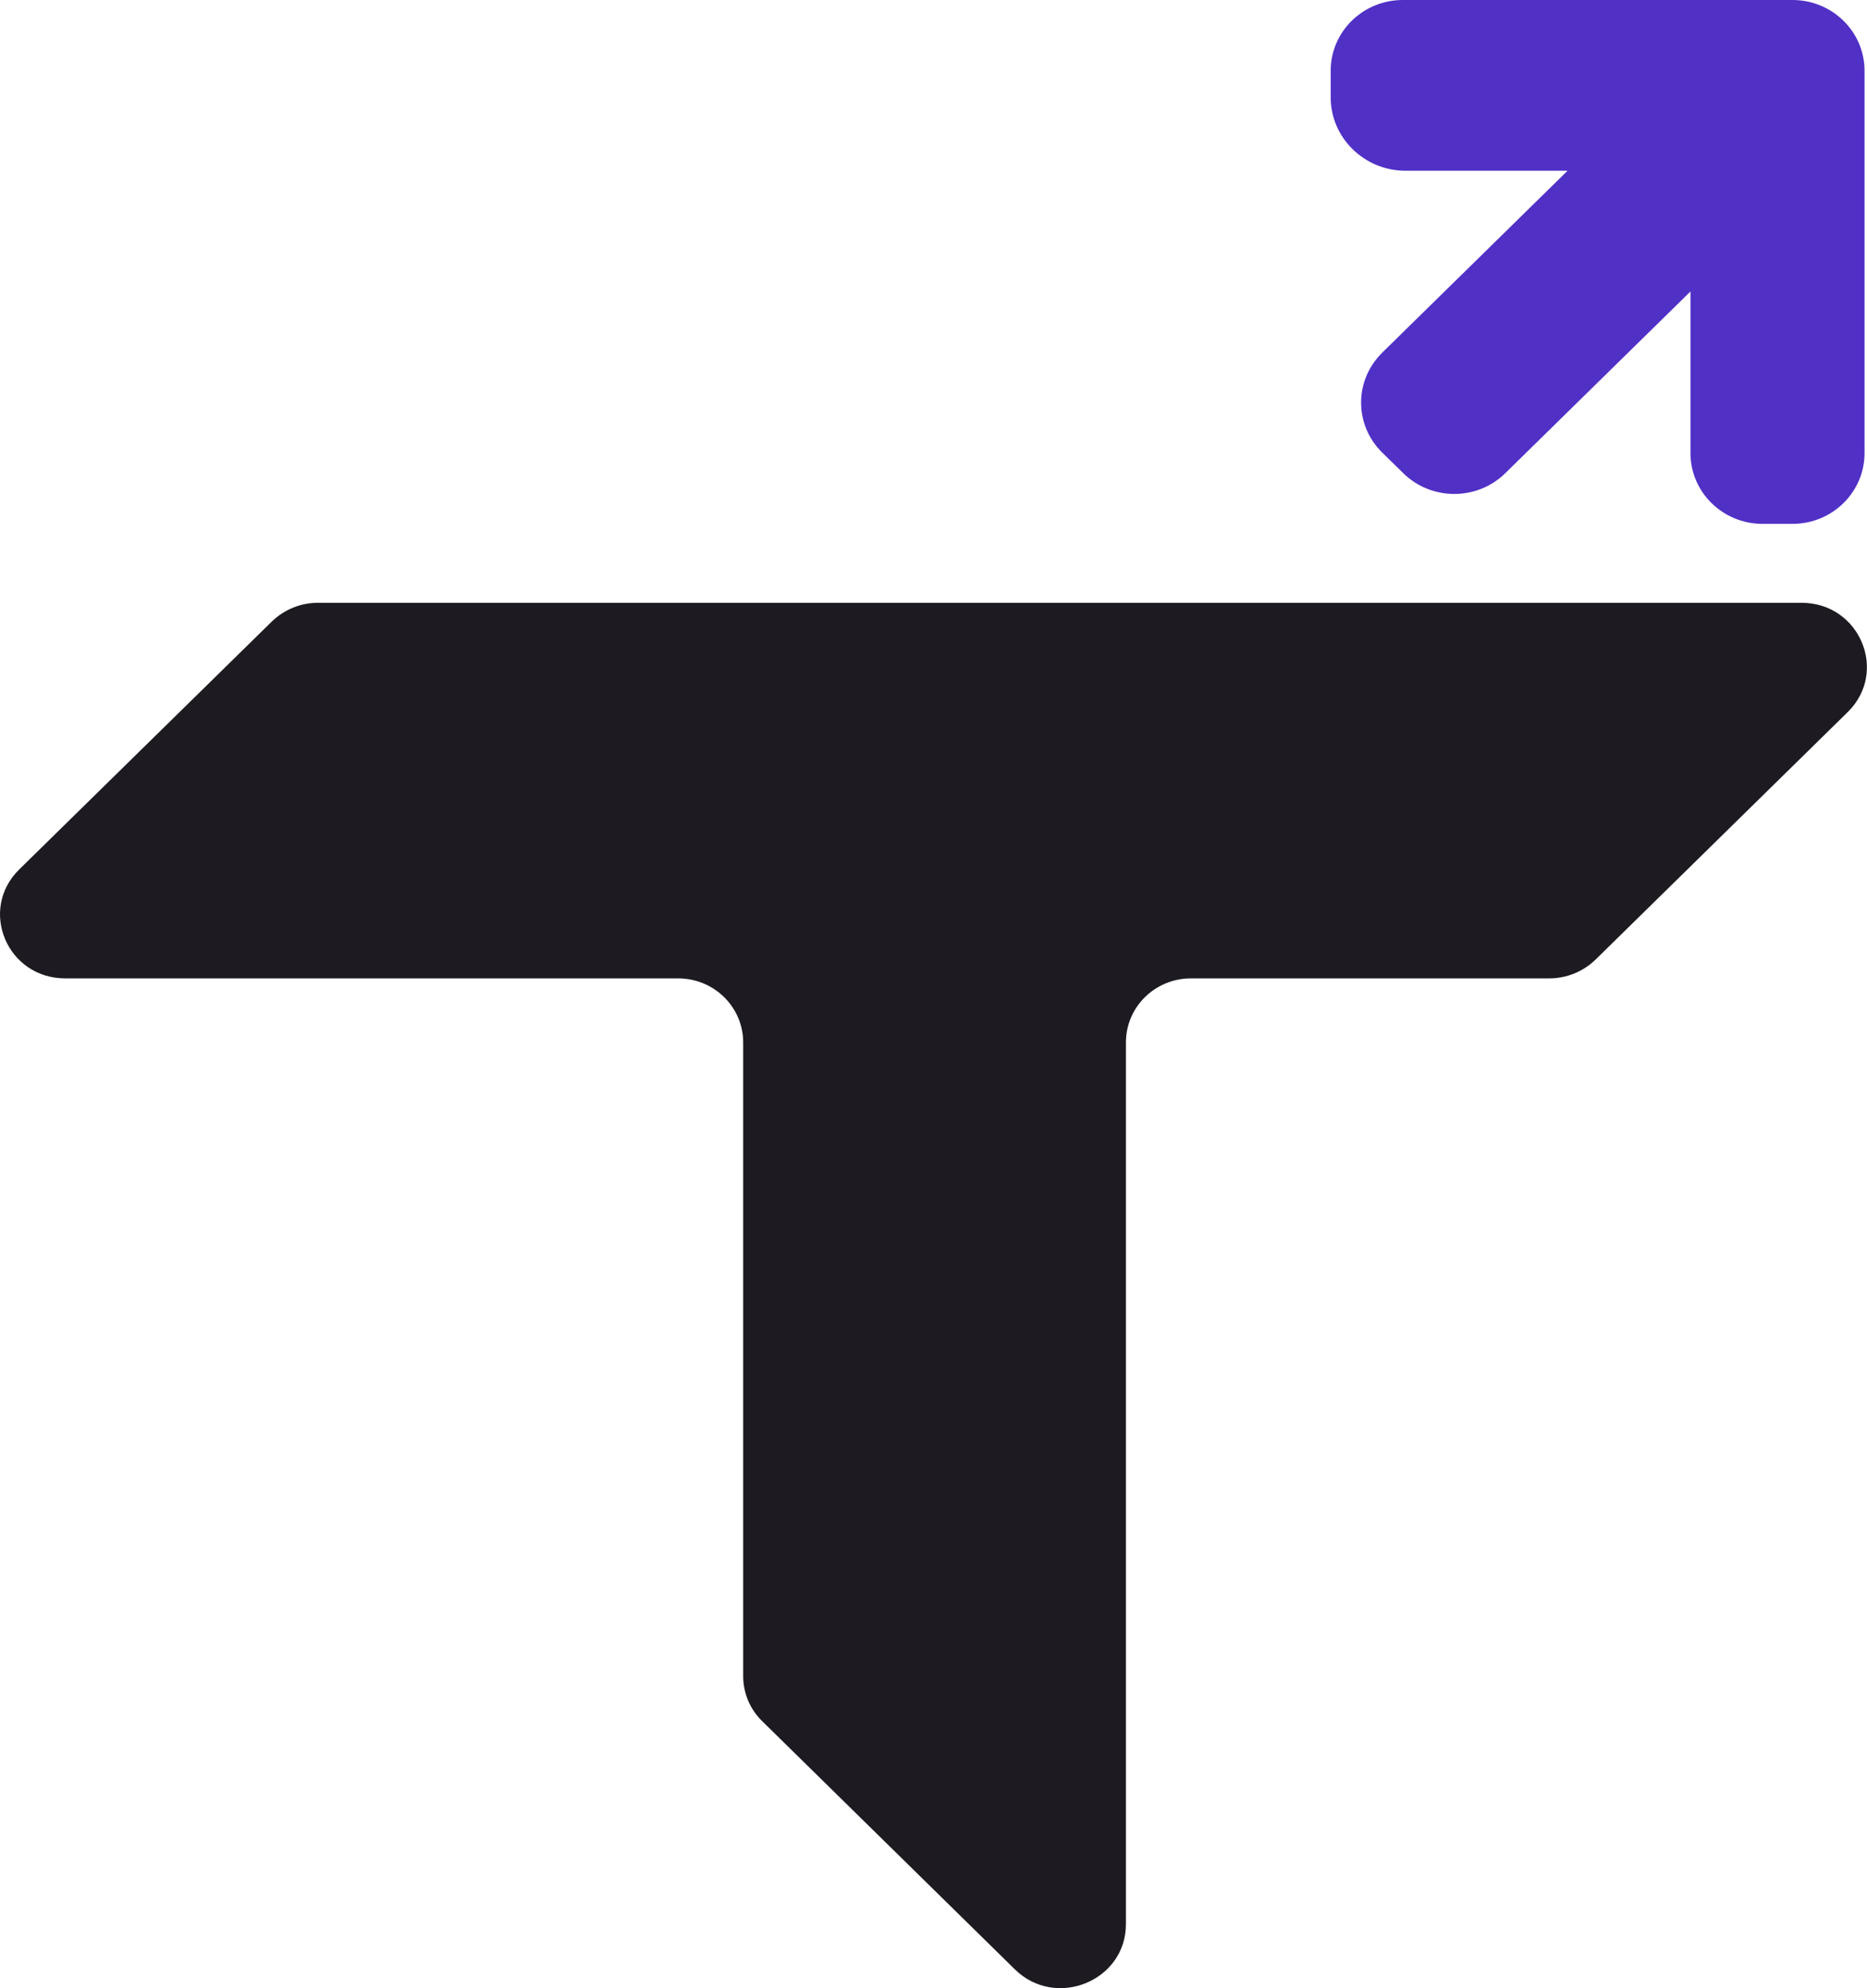
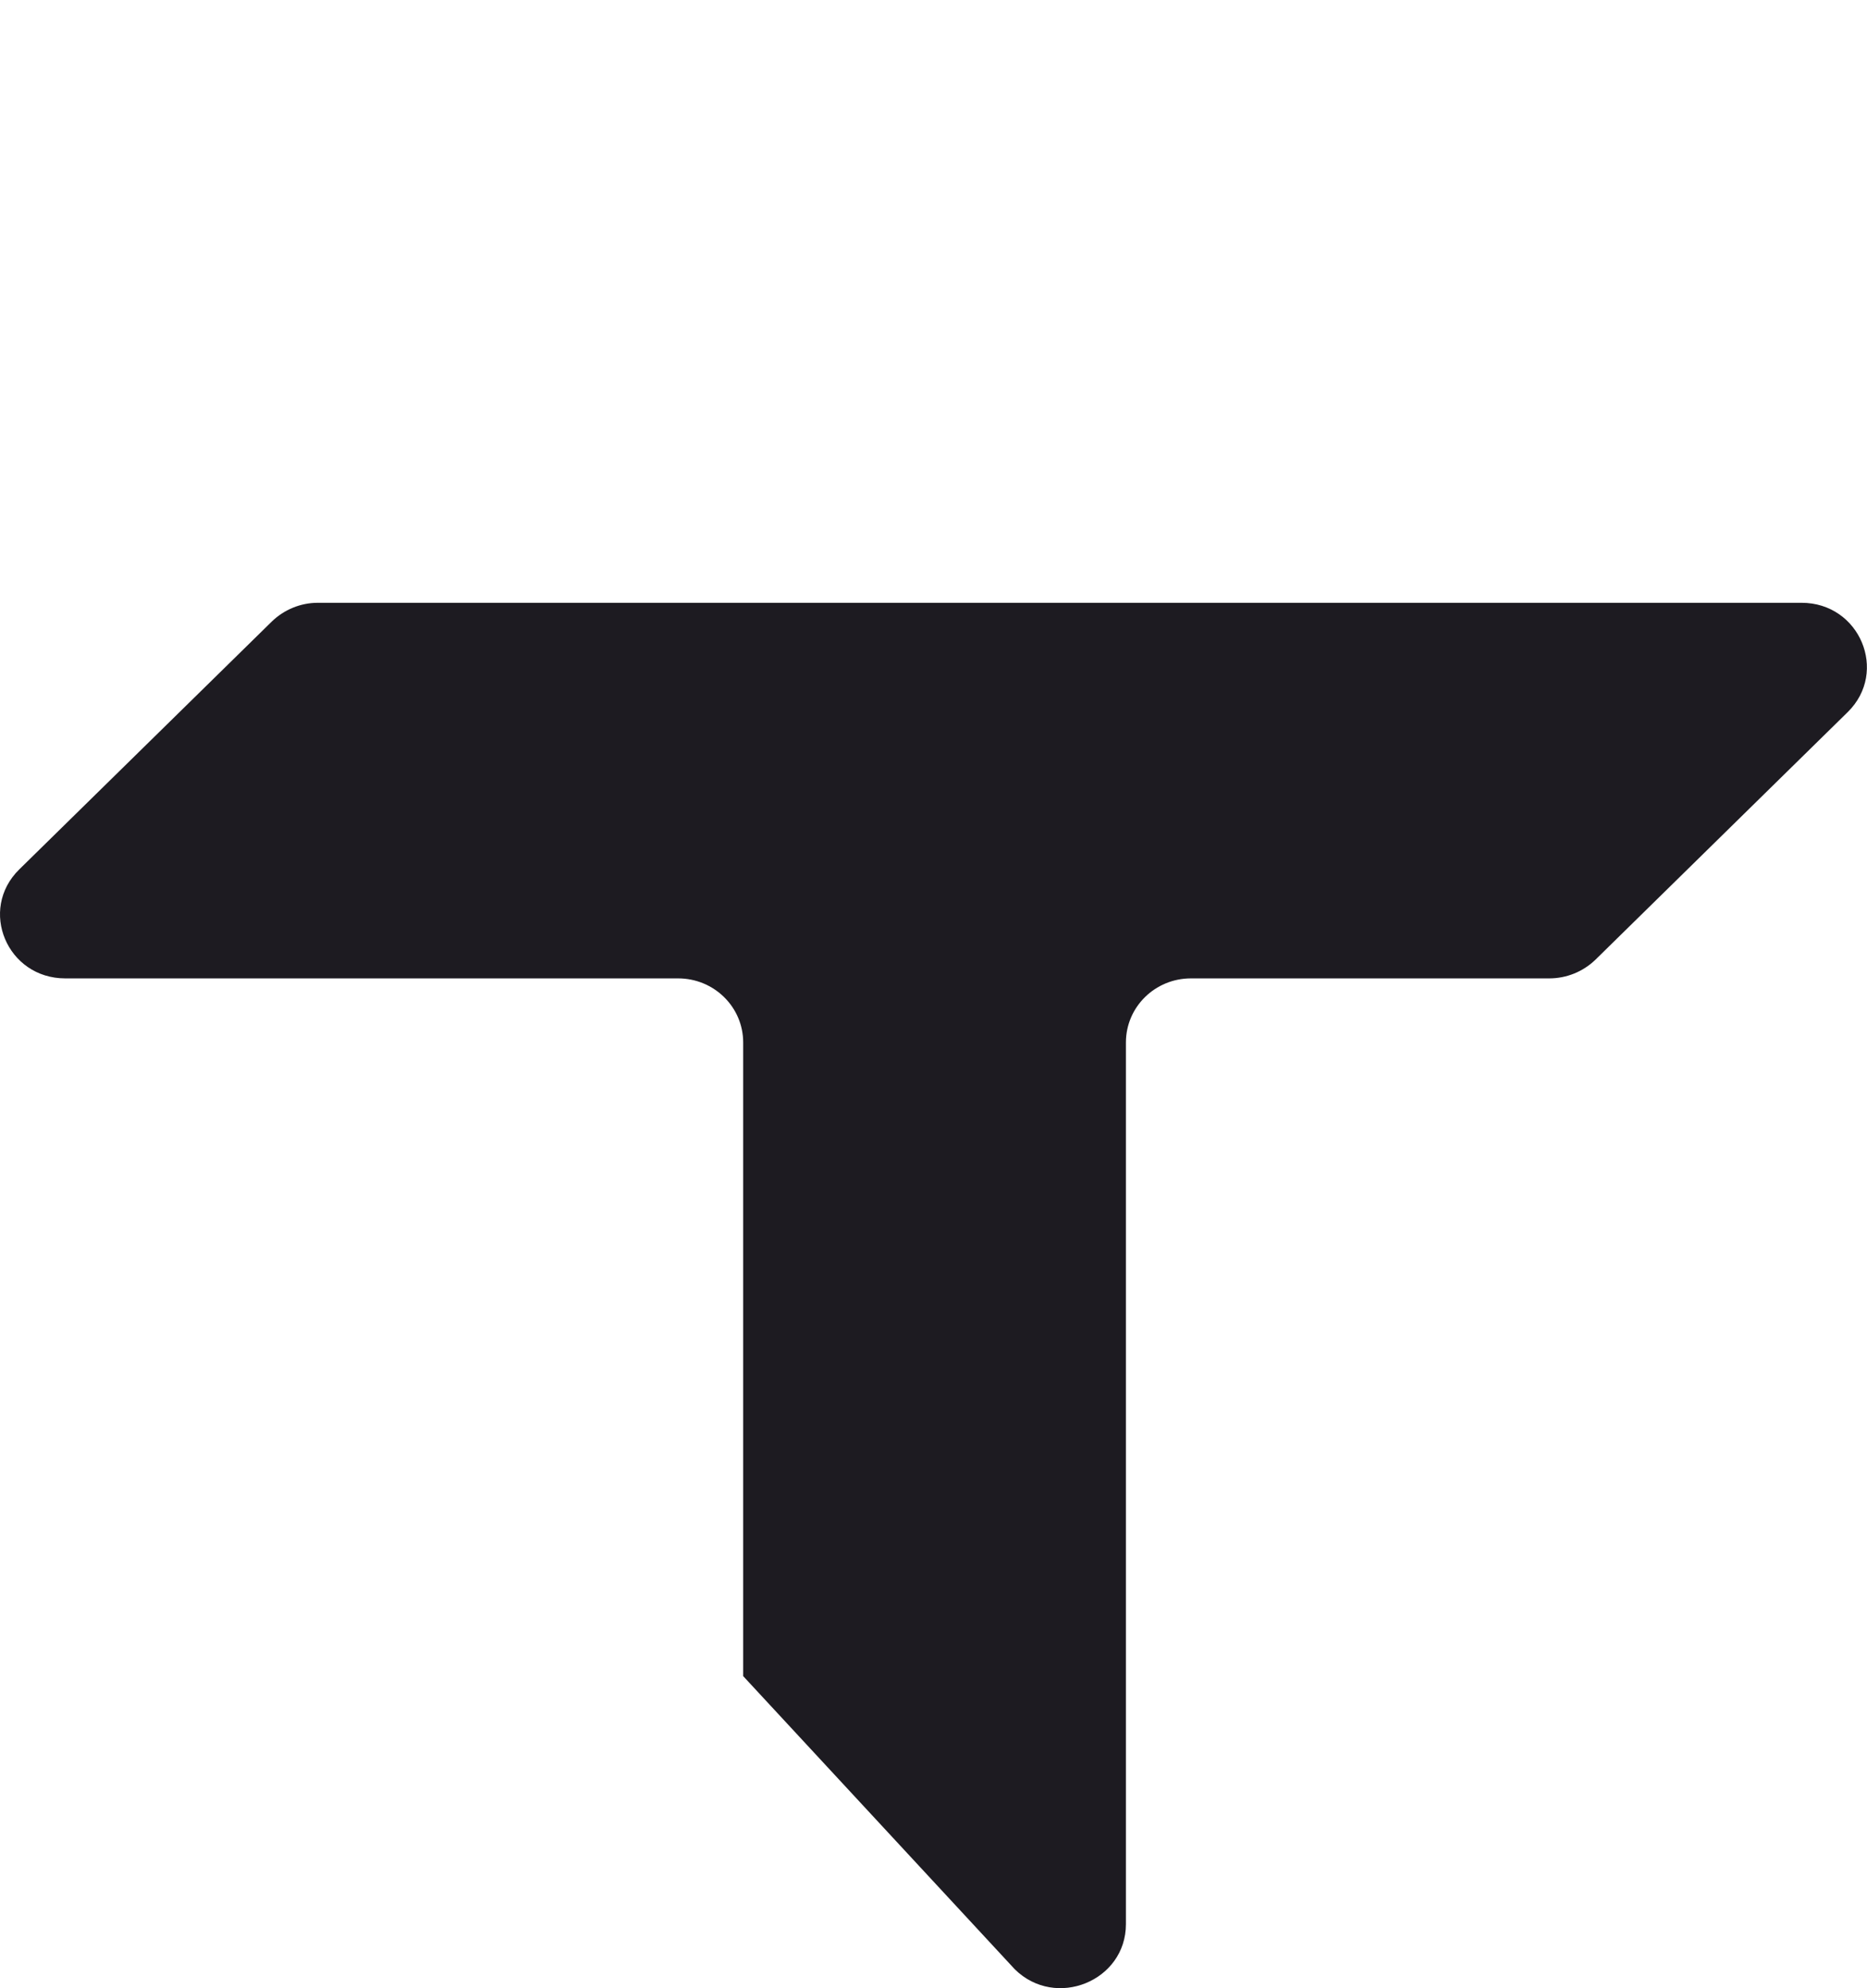
<svg xmlns="http://www.w3.org/2000/svg" width="31" height="33" viewBox="0 0 31 33" fill="none">
  <g clip-path="url(#clip0_397_115)">
-     <path d="M29.915 10.005H5.277C4.99 10.005 4.717 10.119 4.513 10.316L0.32 14.43C-0.362 15.099 0.118 16.239 1.083 16.239H11.259C11.856 16.239 12.34 16.714 12.34 17.303V27.82C12.34 28.101 12.453 28.372 12.657 28.569L16.85 32.686C17.529 33.355 18.695 32.881 18.695 31.937V17.303C18.695 16.714 19.178 16.239 19.775 16.239H25.724C26.011 16.239 26.283 16.128 26.488 15.932L30.681 11.818C31.36 11.149 30.879 10.005 29.914 10.005H29.915Z" fill="#1D1B21" />
-     <path d="M30.959 1.173C30.959 0.526 30.423 0 29.763 0H23.291C22.631 0 22.095 0.526 22.095 1.173V1.616C22.095 2.287 22.653 2.834 23.337 2.834H26.028L22.951 5.853C22.726 6.075 22.6 6.369 22.6 6.682C22.6 6.995 22.725 7.29 22.95 7.511L23.302 7.856C23.769 8.313 24.527 8.312 24.992 7.856L28.069 4.838V7.522C28.069 8.169 28.605 8.695 29.265 8.695H29.763C30.423 8.695 30.959 8.169 30.959 7.522V1.173Z" fill="#5130C6" />
+     <path d="M29.915 10.005H5.277C4.99 10.005 4.717 10.119 4.513 10.316L0.32 14.43C-0.362 15.099 0.118 16.239 1.083 16.239H11.259C11.856 16.239 12.34 16.714 12.34 17.303V27.82L16.85 32.686C17.529 33.355 18.695 32.881 18.695 31.937V17.303C18.695 16.714 19.178 16.239 19.775 16.239H25.724C26.011 16.239 26.283 16.128 26.488 15.932L30.681 11.818C31.36 11.149 30.879 10.005 29.914 10.005H29.915Z" fill="#1D1B21" />
  </g>
  <defs>
    <clipPath id="clip0_397_115">
      <rect width="31" height="33" fill="white" />
    </clipPath>
  </defs>
</svg>